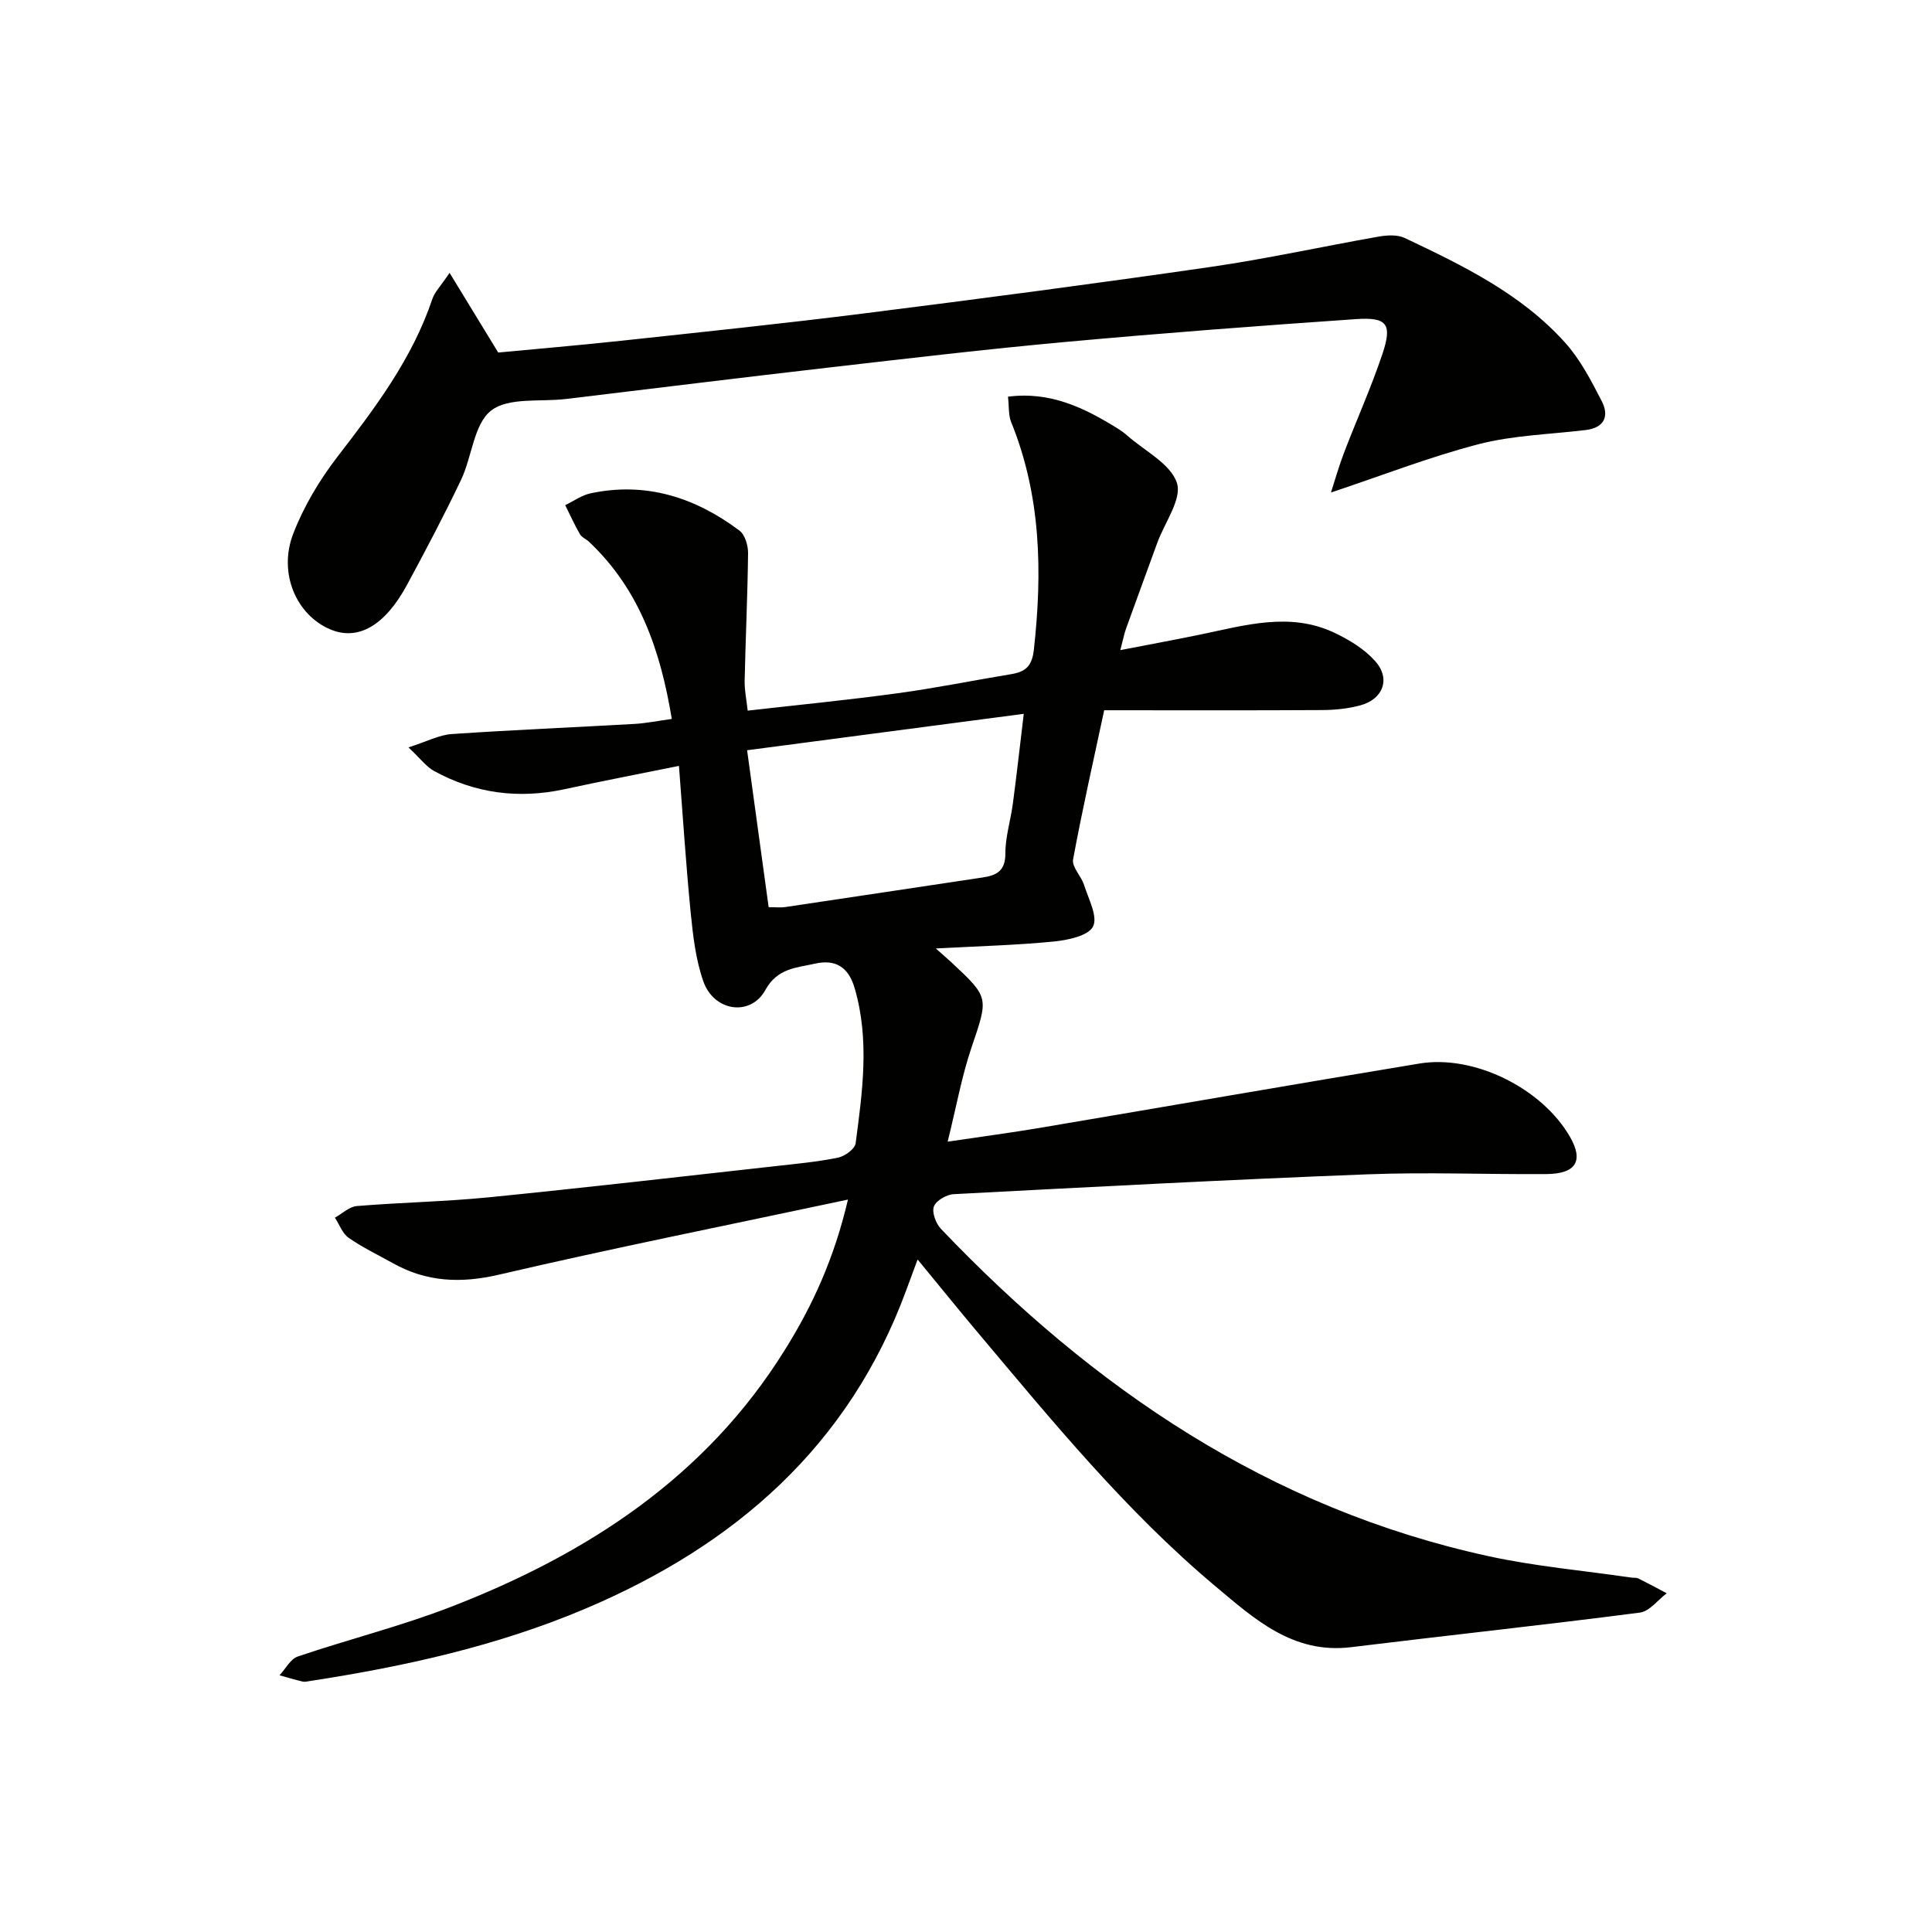
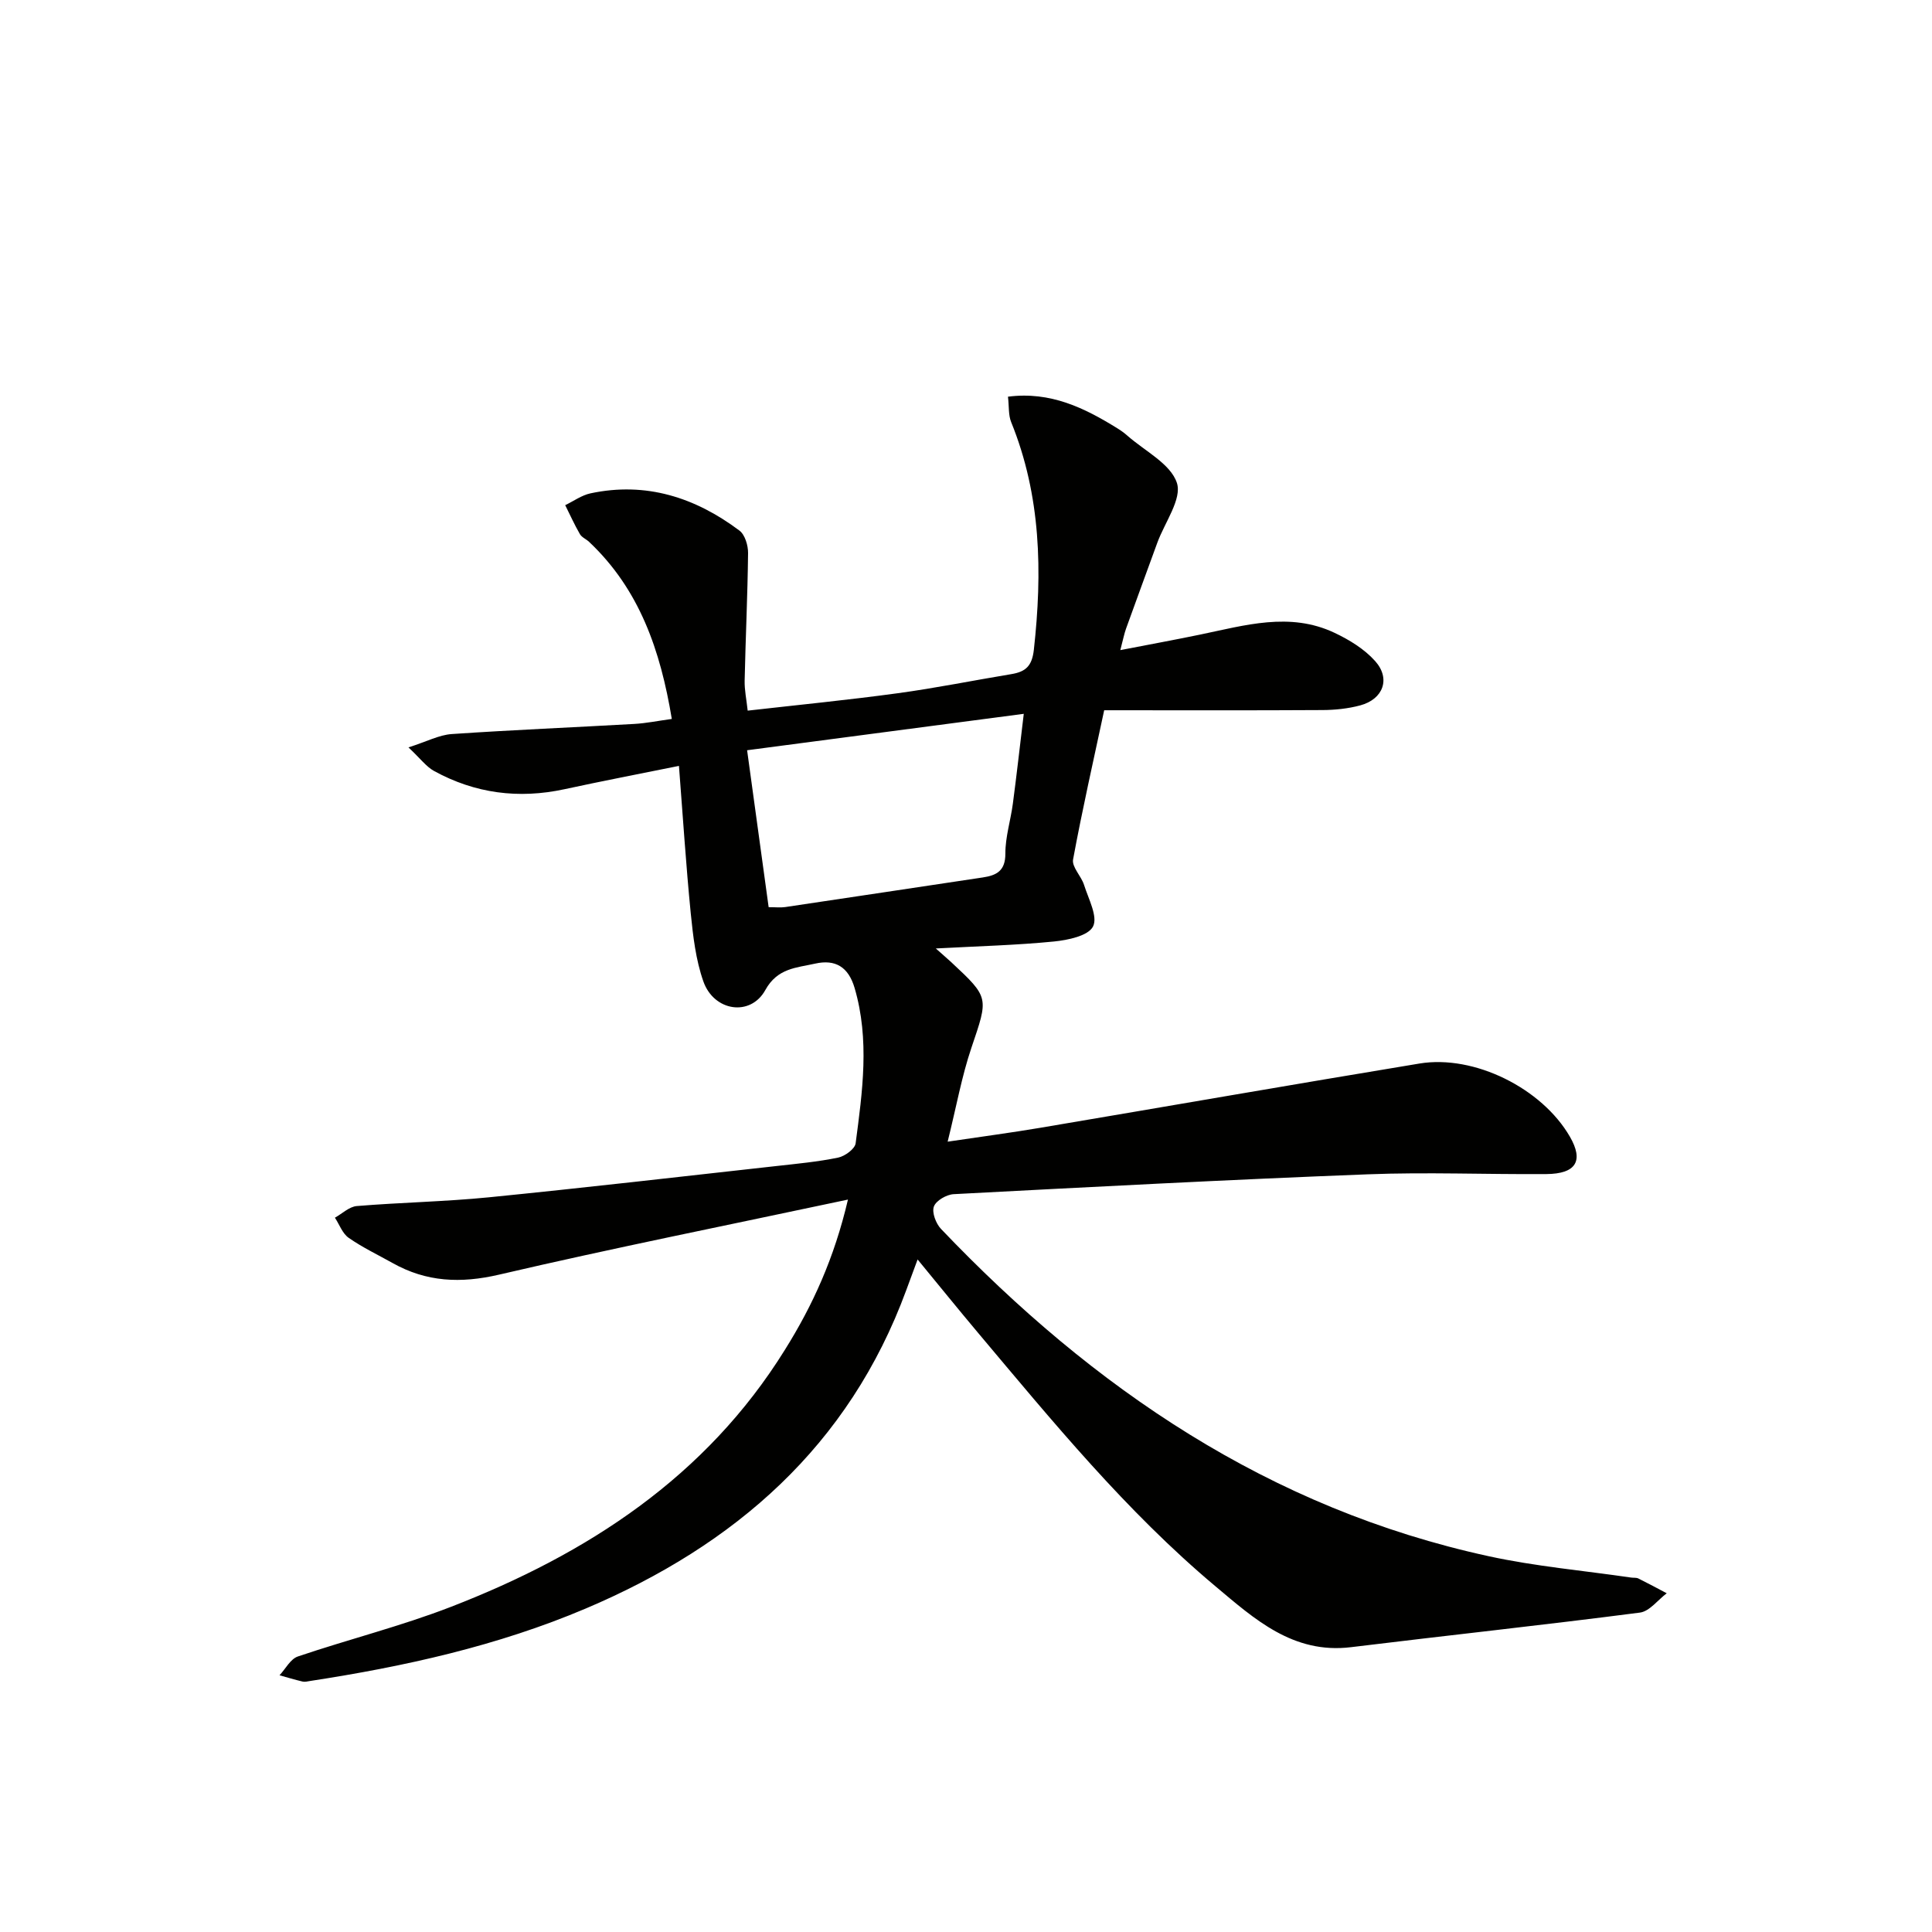
<svg xmlns="http://www.w3.org/2000/svg" enable-background="new 0 0 400 400" viewBox="0 0 400 400">
  <g fill="#010100">
    <path d="m175.56 248.36c-24.95 5.31-48.68 10.05-72.23 15.54-7.95 1.85-15.04 1.54-22.06-2.41-3.05-1.71-6.23-3.22-9.08-5.21-1.29-.9-1.92-2.75-2.85-4.17 1.51-.84 2.96-2.28 4.53-2.41 9.11-.75 18.27-.91 27.35-1.81 19.85-1.98 39.66-4.27 59.48-6.47 4.29-.48 8.61-.88 12.83-1.75 1.4-.29 3.47-1.8 3.62-2.96 1.41-10.7 2.93-21.42-.21-32.15-1.28-4.38-4.01-6-8.19-5.05-3.84.87-7.78.9-10.3 5.47-3.06 5.55-10.64 4.44-12.83-1.8-1.57-4.46-2.13-9.35-2.61-14.11-.98-9.89-1.61-19.83-2.44-30.5-8.19 1.66-15.97 3.15-23.71 4.83-9.49 2.05-18.51.88-27-3.78-1.6-.88-2.78-2.52-5.29-4.88 3.84-1.23 6.35-2.58 8.94-2.76 12.61-.86 25.24-1.38 37.86-2.1 2.44-.14 4.85-.64 7.72-1.03-2.35-14.21-6.7-26.84-17.13-36.67-.6-.57-1.51-.92-1.9-1.6-1.12-1.94-2.04-3.99-3.04-5.99 1.74-.84 3.41-2.06 5.24-2.45 11.49-2.45 21.68.85 30.83 7.71 1.15.86 1.81 3.09 1.79 4.67-.1 8.81-.52 17.61-.71 26.42-.04 1.93.38 3.87.63 6.19 10.64-1.21 20.86-2.21 31.03-3.6 7.89-1.07 15.7-2.66 23.56-3.96 2.94-.49 4.28-1.64 4.66-5.06 1.78-16.08 1.5-31.86-4.7-47.12-.59-1.45-.42-3.22-.66-5.26 8.82-1.14 15.87 2.34 22.7 6.58.71.44 1.39.93 2.01 1.48 3.61 3.19 8.95 5.82 10.26 9.78 1.1 3.31-2.51 8.19-4.04 12.37-2.16 5.93-4.34 11.86-6.48 17.8-.39 1.08-.6 2.22-1.19 4.46 5.93-1.15 11.23-2.12 16.5-3.21 9.26-1.91 18.56-4.75 27.81-.39 3.08 1.45 6.22 3.37 8.45 5.87 3.26 3.64 1.67 7.89-3.08 9.17-2.53.68-5.24.96-7.87.97-14.66.09-29.32.04-45.15.04-2.19 10.26-4.53 20.54-6.44 30.89-.29 1.56 1.69 3.43 2.27 5.27.91 2.89 2.9 6.57 1.86 8.61-.99 1.95-5.21 2.82-8.11 3.11-7.72.76-15.5.96-24.44 1.44 1.71 1.52 2.5 2.2 3.26 2.9 7.86 7.33 7.63 7.25 4.11 17.66-2 5.91-3.1 12.12-4.92 19.44 7.19-1.07 13.19-1.86 19.16-2.87 26.18-4.42 52.34-8.98 78.54-13.31 11.35-1.87 25.36 5.15 31.13 15.15 2.89 5 1.3 7.69-4.89 7.74-12.33.09-24.68-.43-36.99.05-28.58 1.1-57.15 2.61-85.71 4.11-1.48.08-3.65 1.34-4.09 2.56-.45 1.23.42 3.52 1.47 4.63 31.53 33.07 68.06 57.91 113.41 67.77 9.69 2.11 19.66 2.98 29.5 4.42.49.07 1.06-.02 1.48.19 1.98.98 3.92 2.03 5.87 3.06-1.84 1.38-3.56 3.74-5.55 4-19.91 2.58-39.88 4.72-59.81 7.16-12.02 1.47-20.02-5.85-28.14-12.66-18.46-15.5-33.66-34.09-49.1-52.44-4.06-4.83-8.03-9.74-12.5-15.17-.91 2.46-1.63 4.39-2.34 6.33-11.86 32.29-35.46 52.82-66.35 65.93-18.31 7.77-37.58 12.02-57.15 15.02-.49.08-1.03.22-1.49.11-1.61-.38-3.19-.86-4.78-1.3 1.25-1.33 2.26-3.37 3.79-3.89 10.53-3.57 21.38-6.28 31.73-10.29 28.2-10.93 52.76-26.86 69.13-53.23 5.76-9.21 10.21-18.98 13.04-31.08zm-16.42-60.54c1.47 0 2.46.12 3.42-.02 13.63-2.02 27.26-4.09 40.89-6.13 2.88-.43 4.71-1.36 4.7-4.94-.01-3.44 1.09-6.87 1.55-10.33.77-5.83 1.43-11.67 2.26-18.61-19.5 2.57-38.15 5.02-57.28 7.54 1.57 11.45 3.01 21.9 4.46 32.49z" />
-     <path d="m275.56 101.97c.82-2.51 1.63-5.43 2.71-8.25 2.61-6.82 5.62-13.5 7.94-20.42 2.08-6.2 1.01-7.68-5.48-7.23-20.06 1.38-40.12 2.9-60.15 4.73-16.37 1.49-32.69 3.42-49.02 5.3-18.15 2.09-36.28 4.33-54.42 6.51-5.27.63-11.84-.4-15.45 2.39-3.6 2.79-3.95 9.54-6.22 14.32-3.5 7.35-7.31 14.56-11.18 21.73-4.6 8.53-10.18 11.67-15.9 9.26-7.01-2.95-10.84-11.61-7.68-19.81 2.17-5.63 5.4-11.05 9.09-15.85 7.86-10.19 15.55-20.36 19.71-32.74.49-1.46 1.73-2.67 3.57-5.42 3.61 5.92 6.64 10.88 10.07 16.5 7.98-.76 16.74-1.5 25.47-2.44 16.84-1.82 33.7-3.57 50.5-5.69 23.88-3.01 47.75-6.15 71.57-9.6 11.65-1.69 23.17-4.24 34.78-6.28 1.74-.3 3.86-.42 5.36.29 12.05 5.71 24.12 11.55 33.21 21.67 3.15 3.51 5.42 7.9 7.6 12.15 1.55 3.02.56 5.47-3.31 5.94-7.41.9-15.01 1.08-22.18 2.93-10.18 2.64-20.05 6.5-30.59 10.01z" />
  </g>
</svg>